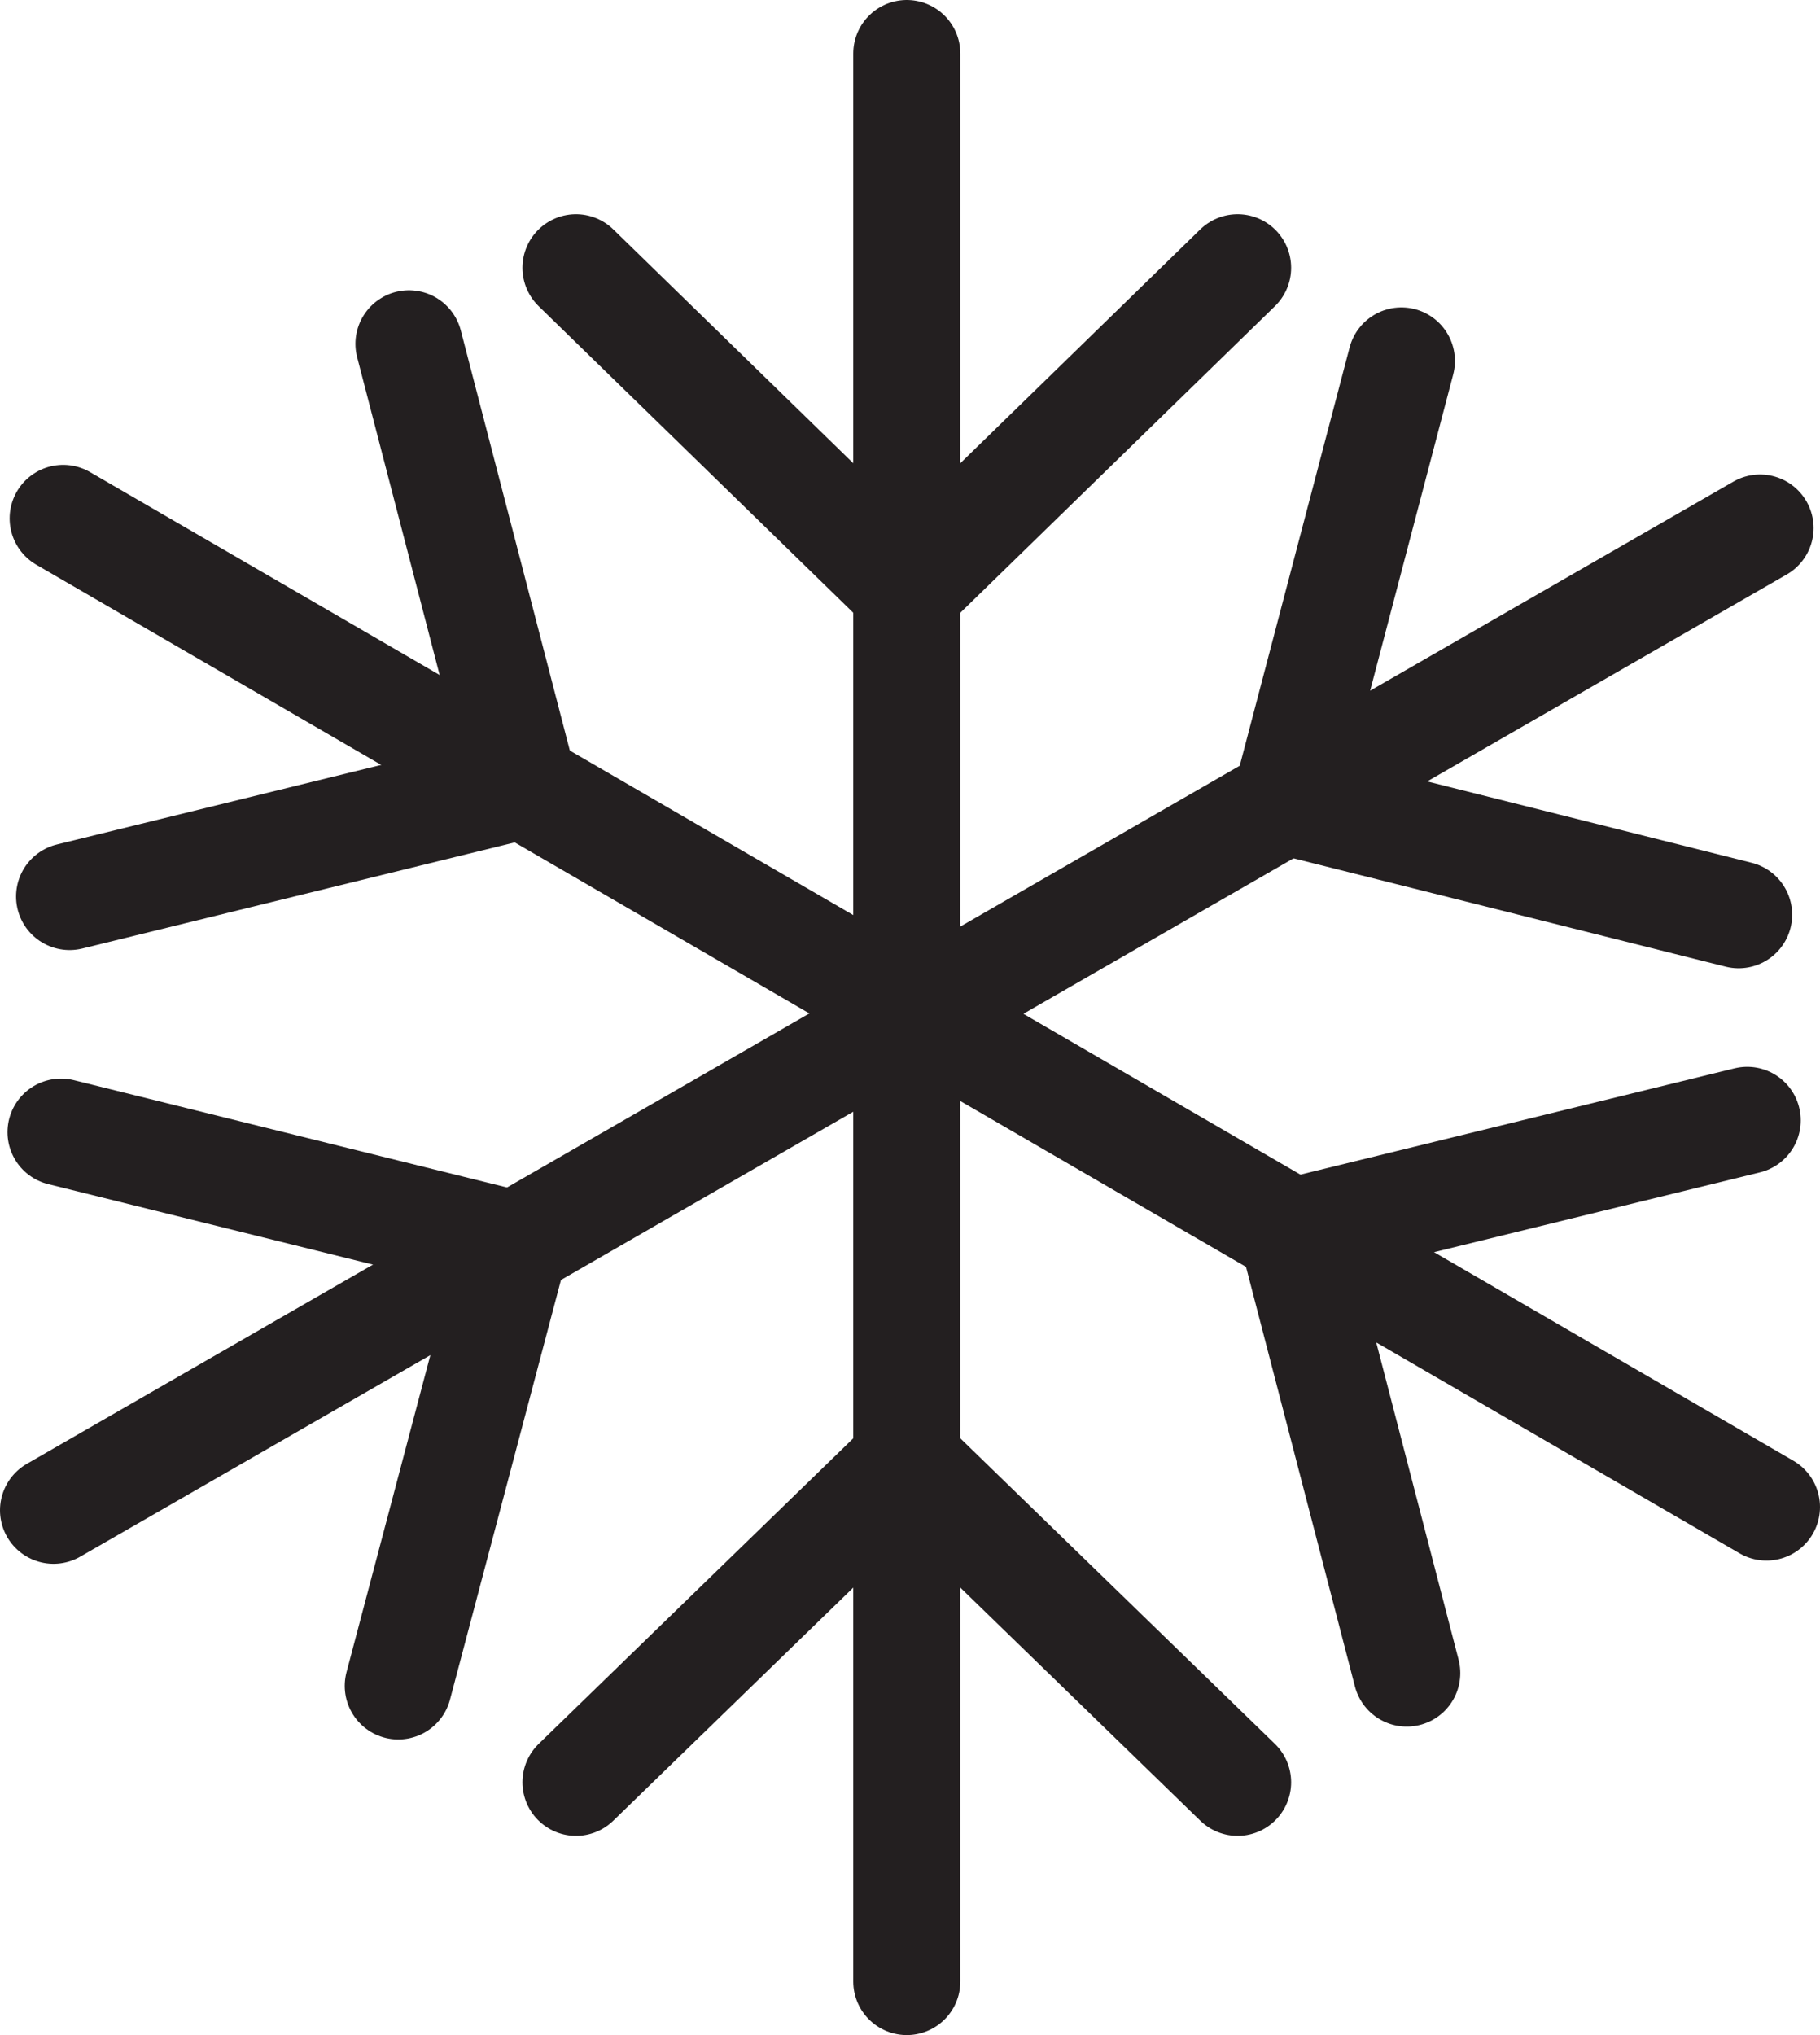
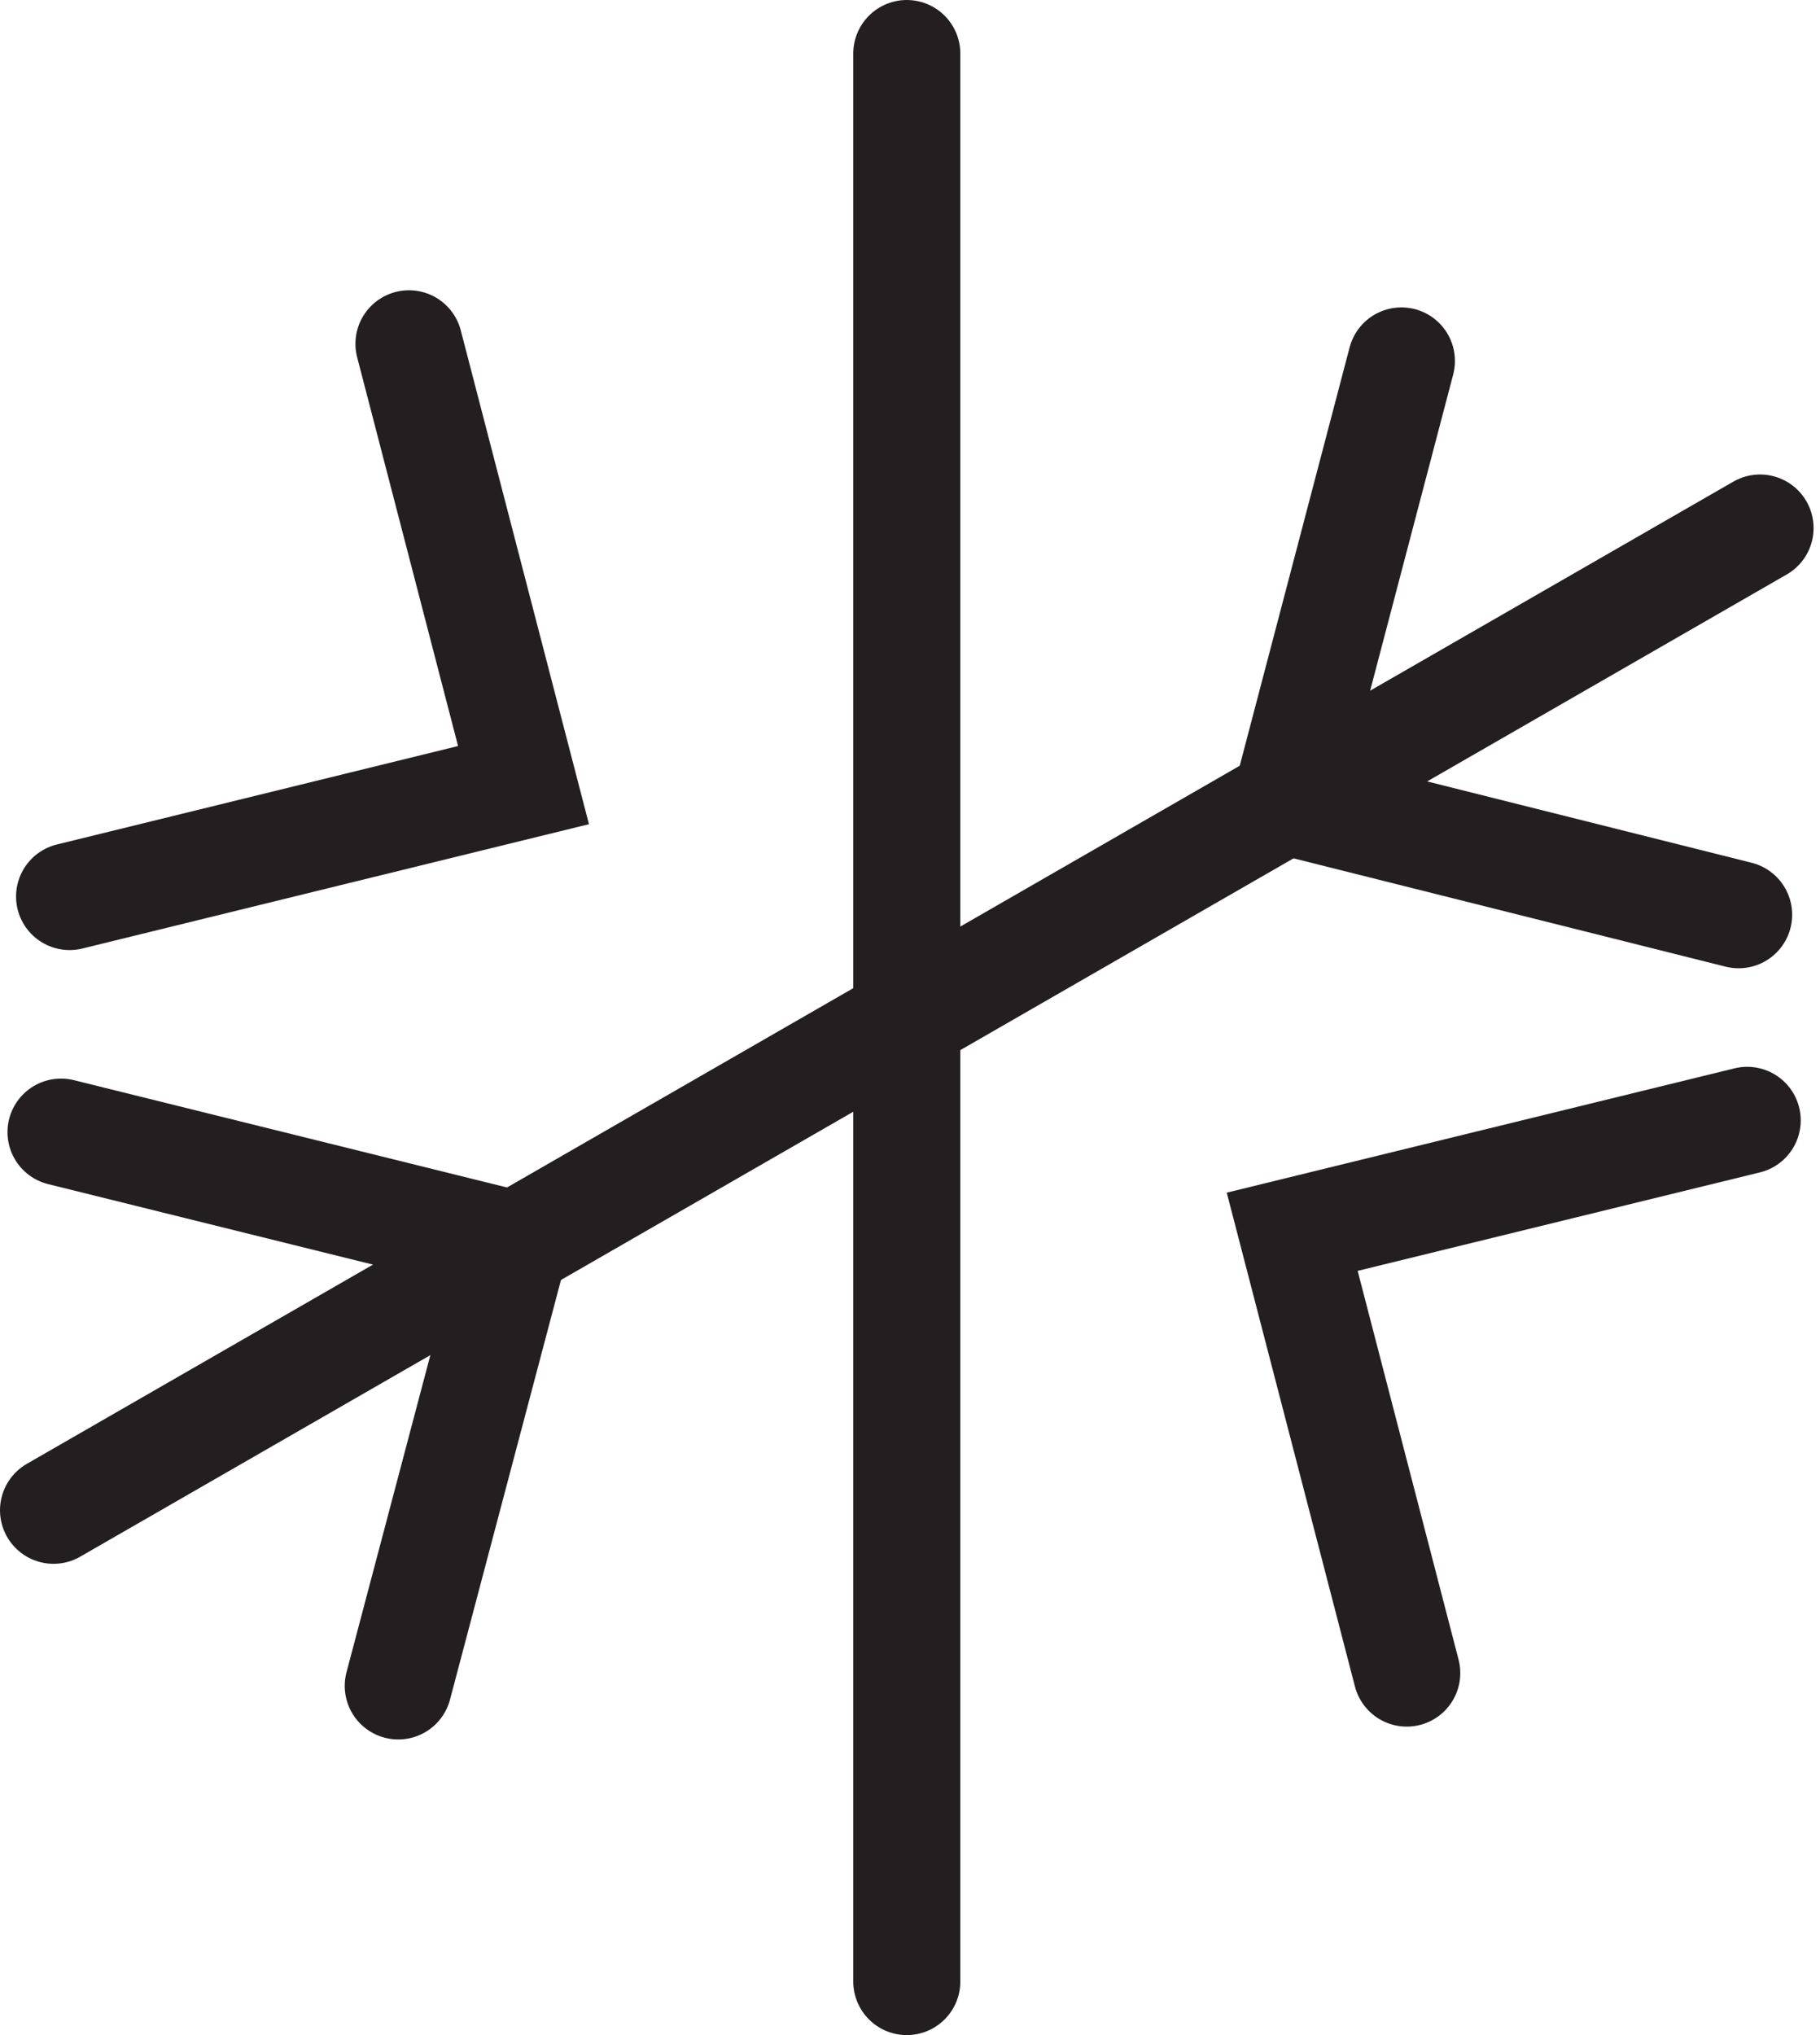
<svg xmlns="http://www.w3.org/2000/svg" viewBox="0 0 17 19">
  <defs>
    <style>.cls-1{fill:none;stroke:#231f20;stroke-linecap:round;stroke-miterlimit:10;}</style>
  </defs>
  <title>Asset 5</title>
  <g id="Layer_2" data-name="Layer 2">
    <g id="aire">
      <line class="cls-1" x1="8.47" y1="0.5" x2="8.47" y2="18.5" />
-       <polyline class="cls-1" points="11.56 2.5 8.47 5.51 5.38 2.5" />
-       <polyline class="cls-1" points="5.38 16.64 8.47 13.64 11.56 16.64" />
      <line class="cls-1" x1="16.44" y1="4.93" x2="0.5" y2="14.1" />
      <polyline class="cls-1" points="16.24 8.54 12.01 7.48 13.09 3.37" />
      <polyline class="cls-1" points="0.57 10.57 4.81 11.62 3.72 15.74" />
-       <line class="cls-1" x1="16.5" y1="14.07" x2="0.59" y2="4.84" />
      <polyline class="cls-1" points="13.14 15.62 12.07 11.5 16.32 10.46" />
      <polyline class="cls-1" points="3.82 3.21 4.89 7.33 0.65 8.37" />
    </g>
  </g>
</svg>